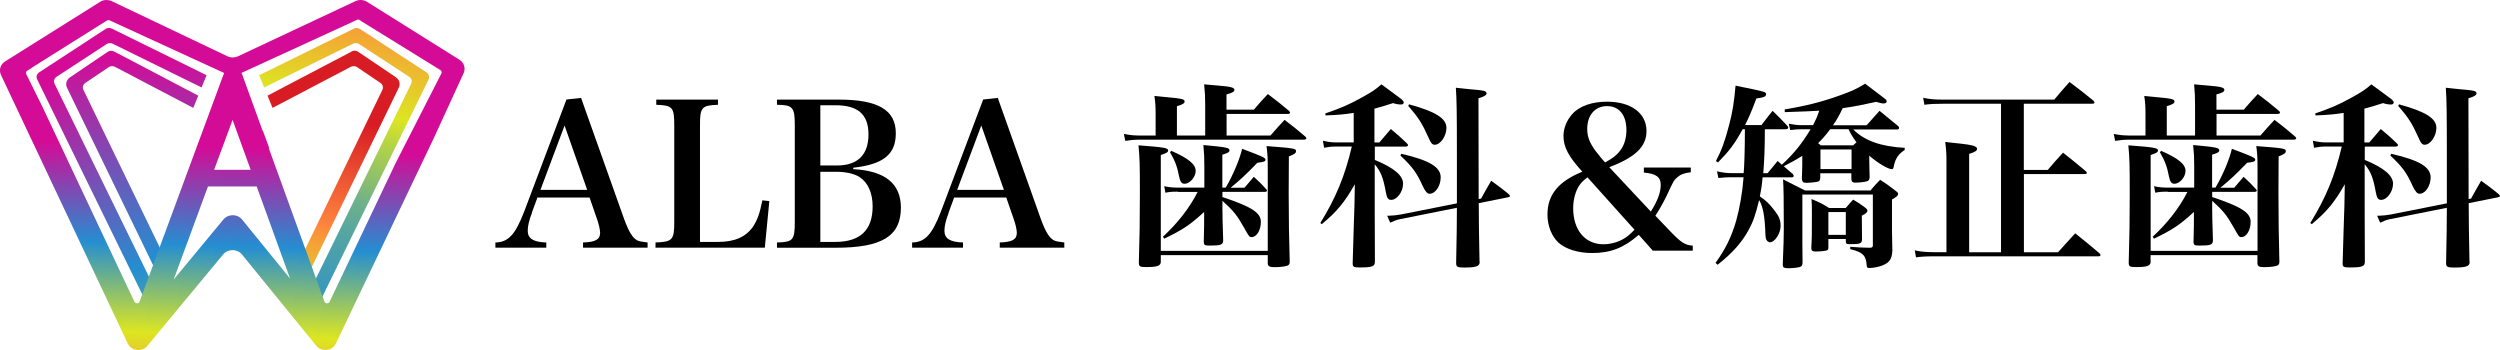
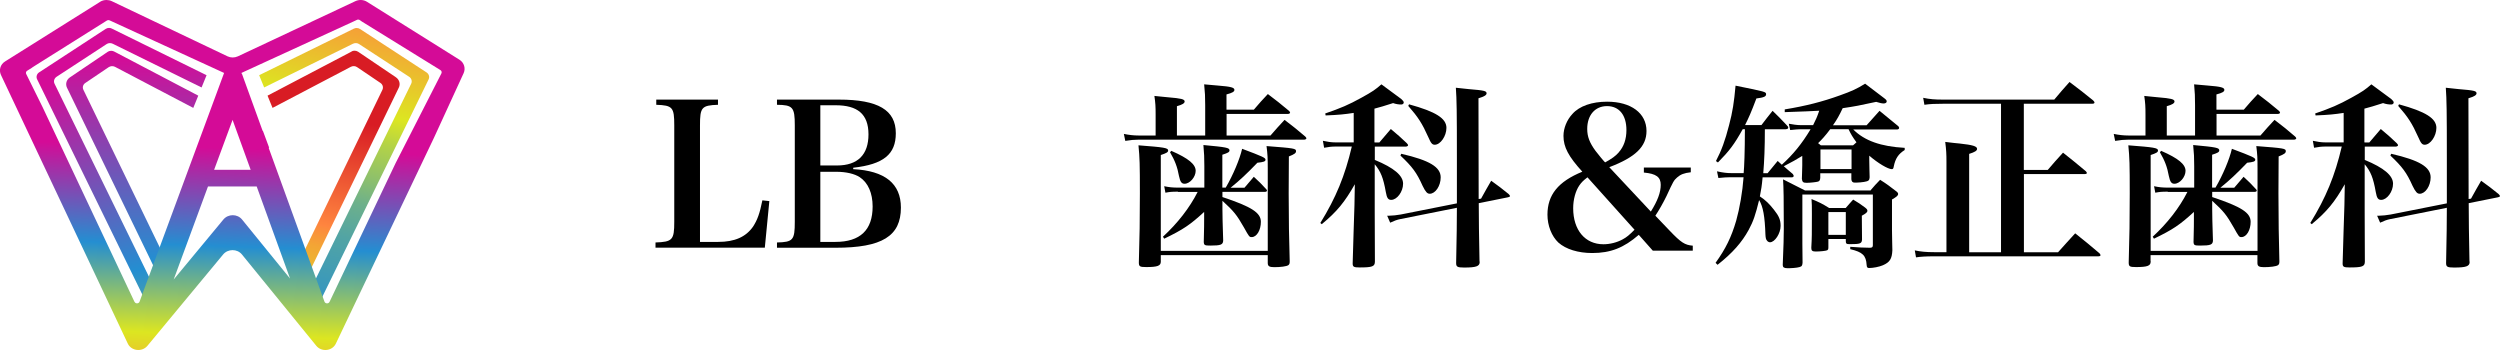
<svg xmlns="http://www.w3.org/2000/svg" xmlns:xlink="http://www.w3.org/1999/xlink" id="Layer_2" viewBox="0 0 265.29 37.14">
  <defs>
    <style>.cls-1{fill:url(#linear-gradient-2);}.cls-2{clip-path:url(#clippath-2);}.cls-3{clip-path:url(#clippath-1);}.cls-4{clip-path:url(#clippath-4);}.cls-5{fill:url(#linear-gradient-5);}.cls-6{clip-path:url(#clippath);}.cls-7{fill:none;}.cls-8{clip-path:url(#clippath-3);}.cls-9{fill:url(#linear-gradient-3);}.cls-10{fill:url(#linear-gradient);}.cls-11{fill:url(#linear-gradient-4);}</style>
    <clipPath id="clippath">
      <path class="cls-7" d="m11.21,3.07l-7.06,4.61c-.25.16-.34.48-.21.74l11.4,23.32,1.35-.57L5.79,8.89c-.13-.26-.04-.57.21-.74l5.31-3.47c.19-.13.44-.14.65-.04l9.43,4.64.53-1.3L11.86,3.03c-.09-.05-.19-.07-.29-.07-.13,0-.25.04-.36.11" />
    </clipPath>
    <linearGradient id="linear-gradient" x1="1737.21" y1="8407.56" x2="1737.51" y2="8407.56" gradientTransform="translate(-1975900.04 -408266.36) rotate(90) scale(235.02 -235.02)" gradientUnits="userSpaceOnUse">
      <stop offset="0" stop-color="#d40b97" />
      <stop offset=".3" stop-color="#248ed1" />
      <stop offset=".57" stop-color="#dce621" />
      <stop offset=".8" stop-color="#ff863f" />
      <stop offset=".96" stop-color="#d81c24" />
      <stop offset="1" stop-color="#d81c24" />
    </linearGradient>
    <clipPath id="clippath-1">
      <path class="cls-7" d="m11.43,5.5l-4.01,2.71c-.37.25-.5.71-.31,1.1l9.25,19.07,1.35-.56L8.85,9.53c-.13-.26-.04-.57.21-.73l2.47-1.67c.2-.13.46-.15.67-.04l8.31,4.36.53-1.3-8.94-4.69c-.1-.05-.2-.07-.31-.07-.13,0-.26.04-.37.11" />
    </clipPath>
    <linearGradient id="linear-gradient-2" x1="1739.85" y1="8402.1" x2="1740.14" y2="8402.1" gradientTransform="translate(-2089855.76 -432751.07) rotate(90) scale(248.73 -248.73)" xlink:href="#linear-gradient" />
    <clipPath id="clippath-2">
      <path class="cls-7" d="m37.57,3.03l-10.07,4.95.53,1.3,9.43-4.64c.21-.1.46-.09.65.04l5.31,3.47c.25.16.34.48.21.74l-10.9,22.29,1.35.57,11.4-23.32c.13-.26.04-.57-.21-.74l-7.06-4.61c-.11-.07-.23-.11-.36-.11-.1,0-.2.02-.29.07" />
    </clipPath>
    <linearGradient id="linear-gradient-3" x1="1794.67" y1="8420.87" x2="1794.97" y2="8420.87" gradientTransform="translate(-570841.26 2678336.95) scale(318.06 -318.06)" gradientUnits="userSpaceOnUse">
      <stop offset="0" stop-color="#d40b97" />
      <stop offset=".3" stop-color="#248ed1" />
      <stop offset=".39" stop-color="#268fce" />
      <stop offset=".45" stop-color="#2f93c6" />
      <stop offset=".49" stop-color="#3d9ab8" />
      <stop offset=".54" stop-color="#52a4a4" />
      <stop offset=".58" stop-color="#6db08b" />
      <stop offset=".61" stop-color="#8ec06b" />
      <stop offset=".65" stop-color="#b4d346" />
      <stop offset=".68" stop-color="#dce621" />
      <stop offset=".8" stop-color="#ff863f" />
      <stop offset=".96" stop-color="#d81c24" />
      <stop offset="1" stop-color="#d81c24" />
    </linearGradient>
    <clipPath id="clippath-3">
      <path class="cls-7" d="m37.33,5.46l-8.94,4.69.53,1.3,8.31-4.36c.21-.11.48-.1.67.04l2.47,1.67c.25.17.33.47.21.73l-8.86,18.28,1.35.56,9.25-19.07c.19-.39.06-.85-.31-1.1l-4.01-2.71c-.11-.07-.24-.11-.37-.11-.11,0-.21.02-.31.07" />
    </clipPath>
    <linearGradient id="linear-gradient-4" x1="1800.55" y1="8422.66" x2="1800.84" y2="8422.66" gradientTransform="translate(-462219.06 2162131.61) scale(256.7 -256.7)" gradientUnits="userSpaceOnUse">
      <stop offset="0" stop-color="#d40b97" />
      <stop offset=".3" stop-color="#248ed1" />
      <stop offset=".47" stop-color="#dce621" />
      <stop offset=".59" stop-color="#dce321" />
      <stop offset=".65" stop-color="#dfdc24" />
      <stop offset=".7" stop-color="#e4cf28" />
      <stop offset=".73" stop-color="#eabd2d" />
      <stop offset=".77" stop-color="#f3a535" />
      <stop offset=".8" stop-color="#fd883e" />
      <stop offset=".8" stop-color="#ff863f" />
      <stop offset=".96" stop-color="#d81c24" />
      <stop offset="1" stop-color="#d81c24" />
    </linearGradient>
    <clipPath id="clippath-4">
      <path class="cls-7" d="m22.07,19.79h5.17l3.54,9.77-5.09-6.26c-.5-.62-1.48-.62-1.99,0l-5.27,6.36,3.64-9.87Zm2.61-7.07l1.92,5.3h-3.88l1.96-5.3Zm-10.41,19.31L4.52,11.37l-1.74-3.52c-.06-.12-.02-.27.1-.34l.57-.36h-.02s7.91-4.97,7.91-4.97c.09-.05.19-.06.29-.02l12.15,5.58-2.28,6.17-.66,1.78-6.03,16.32c-.04.12-.16.18-.27.18-.11,0-.21-.05-.26-.16M25.66,7.84l-.04-.1h0,0s.3-.14.3-.14l11.7-5.37.25-.12c.1-.05.22-.04.31.02l.21.15,8.35,5.16c.12.08.16.22.1.35l-4.86,9.52-7.01,14.72c-.11.23-.45.21-.54-.02l-5.92-16.32.05-.02-.66-1.78h-.03s-2.19-6.04-2.19-6.04ZM10.63.19L.54,6.52c-.5.31-.68.91-.44,1.43l13.46,28.51c.37.79,1.51.92,2.08.24l8.04-9.7c.51-.61,1.49-.61,1.99,0l7.89,9.69c.56.69,1.7.57,2.08-.23l10.41-21.84,3.15-6.86c.23-.51.05-1.11-.44-1.42L38.94.19c-.36-.23-.83-.25-1.22-.07l-12.48,5.86c-.35.16-.75.16-1.09,0L11.85.12c-.17-.08-.36-.12-.55-.12-.24,0-.47.06-.68.19" />
    </clipPath>
    <linearGradient id="linear-gradient-5" x1="1706.27" y1="8390.48" x2="1706.56" y2="8390.48" gradientTransform="translate(202976.14 -997903.46) rotate(-180) scale(118.94 -118.94)" xlink:href="#linear-gradient" />
  </defs>
  <g id="_コンテンツ">
    <g class="cls-6">
      <rect class="cls-10" x="1.28" y="1.53" width="23.18" height="31.65" transform="translate(-3.01 2.7) rotate(-10.75)" />
    </g>
    <g class="cls-3">
      <rect class="cls-1" x="6.75" y="5.28" width="14.47" height="23.2" transform="translate(-.26 .21) rotate(-.87)" />
    </g>
    <g class="cls-2">
      <rect class="cls-9" x="20.41" y="5.07" width="32.31" height="24.57" transform="translate(10.86 48.62) rotate(-75.96)" />
    </g>
    <g class="cls-8">
      <rect class="cls-11" x="22.75" y="7.59" width="25.41" height="18.58" transform="translate(11.6 48.07) rotate(-78.05)" />
    </g>
    <g class="cls-4">
      <rect class="cls-5" x="4.89" y="-6.9" width="39.51" height="51.12" transform="translate(4.96 42.49) rotate(-87.56)" />
    </g>
-     <path d="m56.46,22.56c-.32.8-.46,1.45-.46,1.93,0,.82.59,1.2,1.97,1.24v.55h-5.4v-.55c1.37-.02,2.12-.84,3.07-3.32l4.47-11.85,1.55-.17,4.58,12.88c.48,1.3.88,1.97,1.37,2.23.23.11.42.15,1.11.23v.55h-6.85v-.55c1.32-.04,1.81-.32,1.81-1.01v-.06c-.02-.34-.13-.86-.32-1.39l-.8-2.31h-5.53l-.59,1.6Zm3.45-9.24l-2.56,6.83h4.96l-2.4-6.83Z" />
    <path d="m69.55,25.73c1.81-.06,2-.27,2-2.18v-10.25c0-1.91-.17-2.12-1.91-2.18v-.55h6.55v.55c-1.74.06-1.91.27-1.91,2.18v12.37h1.93c1.76,0,2.94-.53,3.7-1.62.46-.71.71-1.39.99-2.79l.74.08-.48,4.94h-11.6v-.55Z" />
    <path d="m82.45,25.73c1.7-.04,1.89-.25,1.89-2.18v-10.25c0-1.93-.21-2.16-1.89-2.18v-.55h6.58c4.16,0,6.03,1.11,6.03,3.57,0,2.23-1.3,3.3-4.52,3.66v.15c3.36.17,5.06,1.53,5.06,4.08,0,3.03-2,4.26-6.93,4.26h-6.22v-.55Zm6.37-8.17c2.19,0,3.34-1.13,3.34-3.3s-1.18-3.09-3.49-3.09h-1.62v6.39h1.76Zm-.17,8.11c2.63,0,3.95-1.26,3.95-3.76,0-1.41-.48-2.52-1.37-3.11-.55-.36-1.45-.57-2.48-.57h-1.7v7.44h1.6Z" />
-     <path d="m100.68,22.56c-.32.8-.46,1.45-.46,1.93,0,.82.59,1.2,1.97,1.24v.55h-5.4v-.55c1.37-.02,2.12-.84,3.07-3.32l4.47-11.85,1.55-.17,4.58,12.88c.48,1.3.88,1.97,1.37,2.23.23.11.42.15,1.11.23v.55h-6.85v-.55c1.32-.04,1.81-.32,1.81-1.01v-.06c-.02-.34-.13-.86-.32-1.39l-.8-2.31h-5.53l-.59,1.6Zm3.45-9.24l-2.56,6.83h4.96l-2.4-6.83Z" />
    <path d="m127.89,14.37v-3.19c0-.95-.02-1.34-.11-2.23.65.06,1.13.11,1.47.13,1.39.11,1.74.21,1.74.46,0,.19-.23.32-.84.48v1.62h2.9c.65-.76.84-.97,1.49-1.66.99.74,1.28.99,2.25,1.79.06.06.11.13.11.19s-.11.13-.23.13h-6.51v2.29h4.66c.65-.74.84-.97,1.49-1.66.97.74,1.26.97,2.19,1.76.08.08.13.15.13.19,0,.08-.11.15-.23.15h-17.56c-.46,0-.88.04-1.43.13l-.15-.74c.53.11,1.03.17,1.58.17h1.79v-2.23c0-.86-.02-1.2-.13-1.97.67.06,1.2.13,1.51.15,1.3.11,1.7.19,1.7.44,0,.19-.25.34-.82.5v3.11h3Zm-4.71,13.32v.08c0,.44-.36.57-1.55.57-.67,0-.78-.06-.78-.48.08-2.86.11-4.35.11-7.31,0-3.19-.02-3.78-.15-5.13,2.73.21,3.15.27,3.15.55,0,.19-.21.29-.78.48v10.17h11.35v-8.7c0-1.22-.02-1.53-.13-2.42,2.96.23,3.13.25,3.13.55,0,.19-.17.32-.76.55l-.02,3.91c0,2.71.04,4.98.11,7.23,0,.23-.04.32-.15.4-.19.13-.82.21-1.49.21-.53,0-.69-.11-.69-.44v-.84h-11.35v.63Zm1.83-7.35c-.67,0-.88.02-1.34.11l-.13-.69c.53.11.86.15,1.51.15h2.75v-2.29c0-.92-.02-1.32-.1-2.23,2.48.23,2.77.29,2.77.57,0,.17-.15.27-.76.46v3.49h.36c.8-1.37,1.49-3.03,1.74-4.12,2.18.82,2.48.95,2.48,1.16,0,.19-.21.25-.86.32-1.18,1.22-1.83,1.83-2.84,2.65h1.47c.44-.53.57-.67.99-1.16.61.55.78.74,1.32,1.32.04.04.08.11.08.15,0,.06-.08.13-.21.13h-4.52v.55c3.09,1.03,4.08,1.66,4.08,2.63,0,.88-.44,1.62-.97,1.62-.25,0-.27-.02-.82-1.01-.78-1.37-1.09-1.74-2.29-2.84v.92c0,.48.02,1.6.08,3.3-.02.44-.25.53-1.37.53-.59,0-.67-.04-.69-.38.04-1.72.04-1.83.04-2.48v-.71c-1.49,1.37-2.23,1.87-4.24,2.84l-.13-.21c1.55-1.43,2.82-3.05,3.68-4.75h-2.1Zm-.71-4.33c1.83.8,2.58,1.43,2.58,2.12,0,.65-.61,1.37-1.18,1.37-.32,0-.46-.21-.59-.82-.17-.95-.44-1.66-.95-2.52l.13-.15Z" />
    <path d="m145.89,15.12h.48c.53-.63.69-.82,1.22-1.43.78.65,1.01.86,1.7,1.51.08.11.13.15.13.21,0,.08-.13.15-.27.15h-3.26v1.41c2.04.84,3,1.66,3,2.52s-.65,1.72-1.26,1.72c-.32,0-.46-.19-.57-.82-.27-1.53-.55-2.21-1.18-2.96v4.98c0,.76,0,2.54.02,5.34,0,.53-.27.63-1.62.63-.61,0-.74-.06-.74-.42.06-2.31.15-4.87.19-6.18l.04-2.23c-1.07,1.89-1.89,2.9-3.51,4.24l-.15-.13c1.66-2.69,2.61-5,3.34-8.11h-1.72c-.4,0-.78.04-1.22.13l-.13-.74c.46.1.86.17,1.34.17h1.93v-3.13c-.97.15-1.55.21-2.98.27l-.04-.21c1.66-.57,2.48-.92,3.82-1.66,1.22-.67,1.51-.88,2.14-1.43q.88.63,2.1,1.55c.19.17.27.27.27.38,0,.13-.13.21-.27.21-.25,0-.55-.04-.86-.15-.99.32-1.34.42-1.98.59v3.57Zm11.28,5.95c.46-.84.61-1.09,1.07-1.89.82.59,1.07.78,1.85,1.41.06.06.15.17.15.21,0,.06-.08.1-.19.13l-3.13.63q0,2.31.08,6.16s.02.08.02.08c0,.46-.38.59-1.66.59-.71,0-.84-.08-.84-.48.06-3.07.08-4.12.08-5.86l-6.01,1.2c-.32.06-.67.19-1.07.38l-.32-.74h.21c.32,0,.86-.06,1.24-.13l5.95-1.18v-4.73c0-5.13-.02-6.22-.11-7.54.63.06,1.11.13,1.41.15,1.58.13,1.85.19,1.85.44,0,.19-.23.34-.86.53l.02,10.69.25-.04Zm-8.47-4.75c3,.69,4.18,1.41,4.18,2.5,0,.92-.57,1.74-1.16,1.74-.27,0-.44-.19-.76-.84-.63-1.41-1.09-2.02-2.35-3.21l.08-.19Zm.82-5.25c2.84.78,3.97,1.49,3.97,2.5,0,.86-.63,1.79-1.24,1.79-.27,0-.4-.15-.69-.82-.65-1.45-1.07-2.1-2.12-3.3l.08-.17Z" />
    <path d="m179.42,17.75v.53c-.71.08-1.09.23-1.45.55-.36.32-.4.4-1.13,1.98-.34.69-.76,1.45-1.18,2.08l1.51,1.58c1.22,1.28,1.62,1.53,2.46,1.6v.53h-4.24l-1.49-1.68c-1.58,1.37-2.98,1.93-4.94,1.93-1.49,0-2.79-.4-3.59-1.11-.71-.67-1.16-1.79-1.16-2.96,0-2.1,1.13-3.51,3.7-4.56-1.47-1.62-2-2.61-2-3.8,0-.82.36-1.7.95-2.33.74-.84,2.08-1.3,3.68-1.3,2.54,0,4.18,1.22,4.18,3.11,0,1.66-1.18,2.79-3.95,3.84l4.41,4.71c.71-1.13,1.05-2.02,1.05-2.84s-.48-1.18-1.79-1.3v-.53h4.98Zm-10.97,1.07c-.44.34-.63.53-.86.86-.4.59-.65,1.49-.65,2.42,0,2.31,1.26,3.82,3.21,3.82.69,0,1.45-.19,2.06-.53.42-.23.67-.44,1.24-1.01l-5-5.57Zm3.32-2.65c.55-.61.82-1.41.82-2.37,0-1.6-.78-2.54-2.06-2.54s-2.1.97-2.1,2.42c0,.82.25,1.47.88,2.33.27.36.99,1.24,1.03,1.22.74-.42,1.07-.65,1.43-1.05" />
    <path d="m191.27,16.53c-.65.4-1.05.63-1.98,1.11.27.25.48.42.95.82.08.11.1.17.1.21,0,.08-.08.15-.21.15h-3.09c-.08.9-.15,1.32-.29,2.02.63.42.99.78,1.49,1.41.55.69.71,1.09.71,1.72,0,.8-.61,1.74-1.13,1.74-.08,0-.23-.06-.29-.15-.13-.13-.17-.29-.19-.67-.06-1.91-.25-2.98-.67-3.66-.38,1.55-.61,2.25-1.11,3.17-.71,1.3-1.7,2.44-3.3,3.7l-.21-.21c1.07-1.49,1.68-2.73,2.19-4.48.36-1.28.67-3.05.78-4.6h-1.47c-.32,0-.59.02-1.2.08l-.15-.71c.67.15,1.09.19,1.49.19h1.34c.06-.61.13-2.29.13-4.66h-.23c-.9,1.62-1.41,2.29-2.63,3.53l-.21-.15c.59-1.13.97-2.16,1.39-3.8.38-1.43.53-2.44.69-4.2,3.21.65,3.24.65,3.24.92,0,.23-.23.34-1.03.44-.57,1.51-.78,1.97-1.2,2.82h1.74c.5-.65.65-.86,1.18-1.51.65.63.86.84,1.45,1.47.17.17.21.23.21.32,0,.11-.11.15-.29.17h-2.19c0,1.93-.06,3.38-.17,4.66h.46q.53-.65,1.07-1.3l.44.4c1.2-1.09,2.12-2.21,3.05-3.76h-1.13c-.23,0-.44.02-1.03.08l-.15-.67c.42.08.88.15,1.28.15h1.3c.29-.57.42-.86.65-1.53q-.92.06-3.66.15v-.29c2.21-.36,4.01-.82,5.86-1.49,1.24-.44,1.79-.69,2.67-1.24q.71.53,2.04,1.55c.19.15.25.21.25.34s-.15.21-.32.21-.38-.04-.8-.17c-1.85.4-2.14.46-3.55.67-.36.76-.59,1.18-1.03,1.81h3.57c.59-.67.78-.88,1.37-1.53l2,1.64c.06.08.08.15.08.17,0,.11-.1.17-.23.17h-4.64c1.2,1.2,2.94,1.81,5.46,1.95v.23c-.67.42-.99.9-1.16,1.74-.04.23-.08.29-.21.29-.4,0-1.47-.63-2.39-1.43v.46c0,.08,0,.48.02,1.09,0,.17.02.42.02.74-.02.21-.06.32-.15.36-.13.11-.67.19-1.26.21h-.17c-.23,0-.34-.11-.36-.36v-.63h-3.3v.48c-.02.23-.06.34-.23.4-.21.06-.84.13-1.22.13-.36,0-.46-.08-.5-.42,0-.29.02-.53.02-.67.02-.42.02-.69.02-.76v-1.01Zm7.23,3.66c.42-.48.55-.65,1.01-1.11.76.48.97.65,1.66,1.18.19.13.25.23.25.32,0,.17-.13.29-.65.59v3.28c0,.15,0,.59.02,1.2,0,.21.02.53.02.9-.04.92-.27,1.28-1.01,1.6-.4.17-1.03.29-1.45.29-.19,0-.25-.06-.27-.32-.06-1.01-.42-1.37-1.74-1.68v-.25c.99.08,1.28.08,2.08.1.23,0,.32-.06.32-.27v-5.38h-7.48v5.21l.02,2.02c-.02.21-.04.32-.15.4-.17.11-.63.17-1.22.19h-.25c-.34,0-.48-.1-.48-.32v-.1c.08-1.93.11-2.9.11-3.76,0-3.09-.02-4.37-.08-5.25.99.5,1.3.65,2.33,1.18h6.98Zm-2.63,1.87c.34-.4.44-.5.78-.88.59.36.76.46,1.26.84.19.15.25.23.25.34,0,.17-.15.29-.59.53q0,1.68.02,2.52c-.02.44-.19.5-1.3.5-.36,0-.42-.06-.42-.32v-.23h-1.85v.88c0,.19-.02.25-.13.32-.13.06-.69.13-1.2.13-.36,0-.48-.08-.48-.36v-.08c.06-1.05.06-1.34.06-3.55,0-.92,0-.99-.04-1.58.86.36,1.11.48,1.87.95h1.76Zm-1.66-8.34c-.48.65-.95,1.16-1.28,1.47l.29.23h3.42c.17-.15.23-.19.36-.32-.4-.55-.57-.82-.84-1.39h-1.95Zm-1.03,4.22h3.3v-2.08h-3.3v2.08Zm.84,6.98h1.85v-2.42h-1.85v2.42Z" />
    <path d="m218.4,26.76c.8-.88,1.03-1.16,1.81-2,1.11.88,1.47,1.18,2.58,2.12.06.08.11.15.11.19,0,.08-.08.13-.23.13h-17.42c-.88,0-1.47.04-1.93.11l-.13-.74c.61.13,1.18.19,2.06.19h1.3v-9.6c0-.82-.02-1.24-.13-2.1.67.08,1.2.15,1.53.17,1.39.15,1.85.29,1.85.57,0,.19-.23.34-.84.53v10.44h3.38v-15.76h-6.11c-.86,0-1.43.02-2.02.11l-.13-.74c.71.15,1.24.19,2.14.19h11.77c.69-.82.9-1.07,1.62-1.87,1.09.82,1.43,1.09,2.5,1.95.11.11.15.17.15.23,0,.08-.08.13-.25.13h-7.25v7.02h2.54c.69-.8.9-1.05,1.62-1.83,1.03.82,1.37,1.09,2.42,1.97.08.08.11.15.11.19,0,.06-.08.11-.21.11h-6.47v8.3h3.63Z" />
    <path d="m232.93,14.37v-3.19c0-.95-.02-1.34-.1-2.23.65.06,1.13.11,1.47.13,1.39.11,1.74.21,1.74.46,0,.19-.23.32-.84.48v1.62h2.9c.65-.76.84-.97,1.49-1.66.99.74,1.28.99,2.25,1.79.06.06.11.13.11.19s-.11.13-.23.13h-6.51v2.29h4.66c.65-.74.84-.97,1.49-1.66.97.74,1.26.97,2.18,1.76.08.08.13.15.13.19,0,.08-.11.15-.23.15h-17.56c-.46,0-.88.04-1.43.13l-.15-.74c.53.11,1.03.17,1.58.17h1.79v-2.23c0-.86-.02-1.2-.13-1.97.67.06,1.2.13,1.51.15,1.3.11,1.7.19,1.7.44,0,.19-.25.34-.82.5v3.11h3Zm-4.71,13.32v.08c0,.44-.36.57-1.55.57-.67,0-.78-.06-.78-.48.08-2.86.11-4.35.11-7.31,0-3.19-.02-3.78-.15-5.13,2.73.21,3.15.27,3.15.55,0,.19-.21.29-.78.48v10.17h11.34v-8.7c0-1.22-.02-1.53-.13-2.42,2.96.23,3.13.25,3.13.55,0,.19-.17.32-.76.55l-.02,3.91c0,2.71.04,4.98.1,7.23,0,.23-.04.32-.15.4-.19.13-.82.21-1.49.21-.53,0-.69-.11-.69-.44v-.84h-11.34v.63Zm1.83-7.35c-.67,0-.88.02-1.34.11l-.13-.69c.53.11.86.15,1.51.15h2.75v-2.29c0-.92-.02-1.32-.11-2.23,2.48.23,2.77.29,2.77.57,0,.17-.15.27-.76.46v3.49h.36c.8-1.37,1.49-3.03,1.74-4.12,2.18.82,2.48.95,2.48,1.16,0,.19-.21.25-.86.32-1.18,1.22-1.83,1.83-2.84,2.65h1.47c.44-.53.57-.67.99-1.16.61.55.78.74,1.32,1.32.04.04.08.11.08.15,0,.06-.08.13-.21.13h-4.52v.55c3.09,1.03,4.08,1.66,4.08,2.63,0,.88-.44,1.62-.97,1.62-.25,0-.27-.02-.82-1.01-.78-1.37-1.09-1.74-2.29-2.84v.92c0,.48.02,1.6.08,3.3-.02.44-.25.53-1.37.53-.59,0-.67-.04-.69-.38.04-1.72.04-1.83.04-2.48v-.71c-1.49,1.37-2.23,1.87-4.24,2.84l-.13-.21c1.55-1.43,2.82-3.05,3.68-4.75h-2.1Zm-.71-4.33c1.83.8,2.58,1.43,2.58,2.12,0,.65-.61,1.37-1.18,1.37-.32,0-.46-.21-.59-.82-.17-.95-.44-1.66-.95-2.52l.13-.15Z" />
    <path d="m250.94,15.12h.48c.53-.63.69-.82,1.22-1.43.78.65,1.01.86,1.7,1.51.08.11.13.15.13.21,0,.08-.13.15-.27.15h-3.26v1.41c2.04.84,3,1.66,3,2.52s-.65,1.72-1.26,1.72c-.32,0-.46-.19-.57-.82-.27-1.53-.55-2.21-1.18-2.96v4.98c0,.76,0,2.54.02,5.34,0,.53-.27.63-1.62.63-.61,0-.74-.06-.74-.42.06-2.31.15-4.87.19-6.18l.04-2.23c-1.07,1.89-1.89,2.9-3.51,4.24l-.15-.13c1.66-2.69,2.61-5,3.34-8.11h-1.72c-.4,0-.78.04-1.22.13l-.13-.74c.46.1.86.17,1.34.17h1.93v-3.13c-.97.15-1.55.21-2.98.27l-.04-.21c1.66-.57,2.48-.92,3.82-1.66,1.22-.67,1.51-.88,2.14-1.43q.88.63,2.1,1.55c.19.17.27.27.27.38,0,.13-.13.21-.27.21-.25,0-.55-.04-.86-.15-.99.32-1.34.42-1.98.59v3.57Zm11.28,5.95c.46-.84.61-1.09,1.07-1.89.82.59,1.07.78,1.85,1.41.06.06.15.17.15.21,0,.06-.08.1-.19.13l-3.13.63q0,2.31.08,6.16s.02.08.02.08c0,.46-.38.59-1.66.59-.71,0-.84-.08-.84-.48.06-3.07.08-4.12.08-5.86l-6.01,1.2c-.32.06-.67.19-1.07.38l-.32-.74h.21c.32,0,.86-.06,1.24-.13l5.95-1.18v-4.73c0-5.13-.02-6.22-.11-7.54.63.06,1.11.13,1.41.15,1.58.13,1.85.19,1.85.44,0,.19-.23.34-.86.53l.02,10.69.25-.04Zm-8.47-4.75c3,.69,4.18,1.41,4.18,2.5,0,.92-.57,1.74-1.16,1.74-.27,0-.44-.19-.76-.84-.63-1.41-1.09-2.02-2.35-3.21l.08-.19Zm.82-5.25c2.84.78,3.97,1.49,3.97,2.5,0,.86-.63,1.79-1.24,1.79-.27,0-.4-.15-.69-.82-.65-1.45-1.07-2.1-2.12-3.3l.08-.17Z" />
  </g>
</svg>